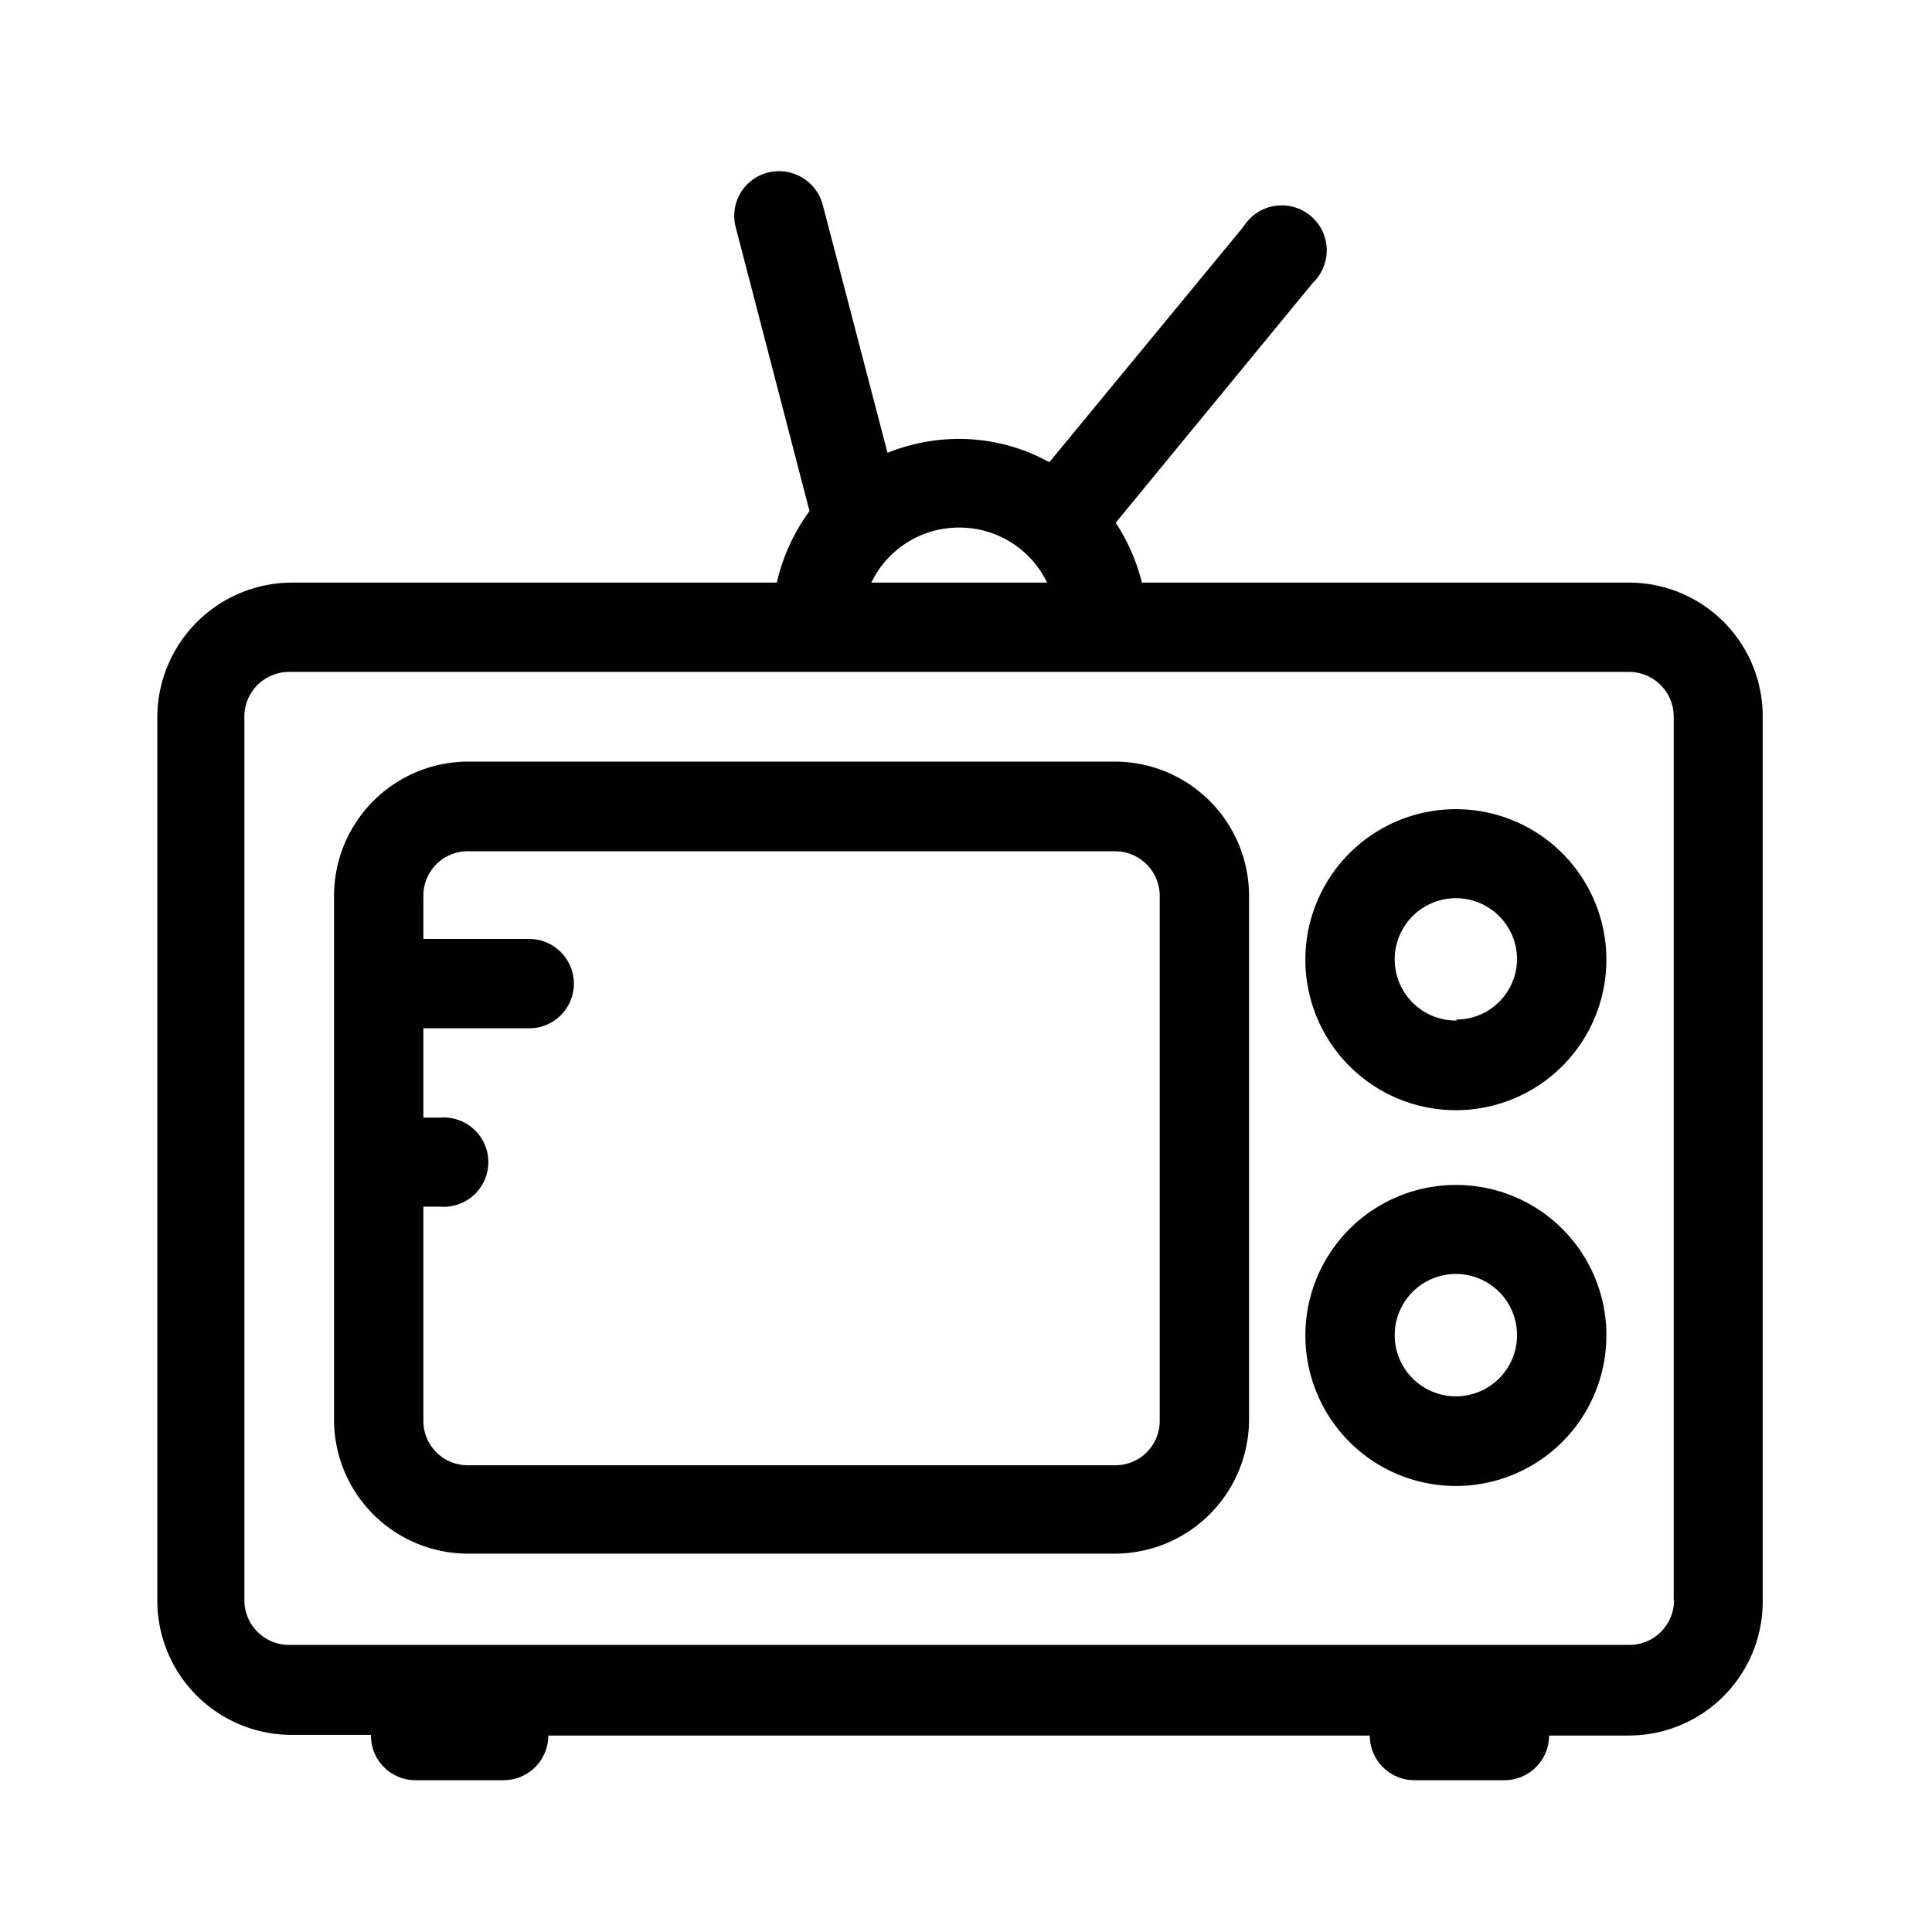
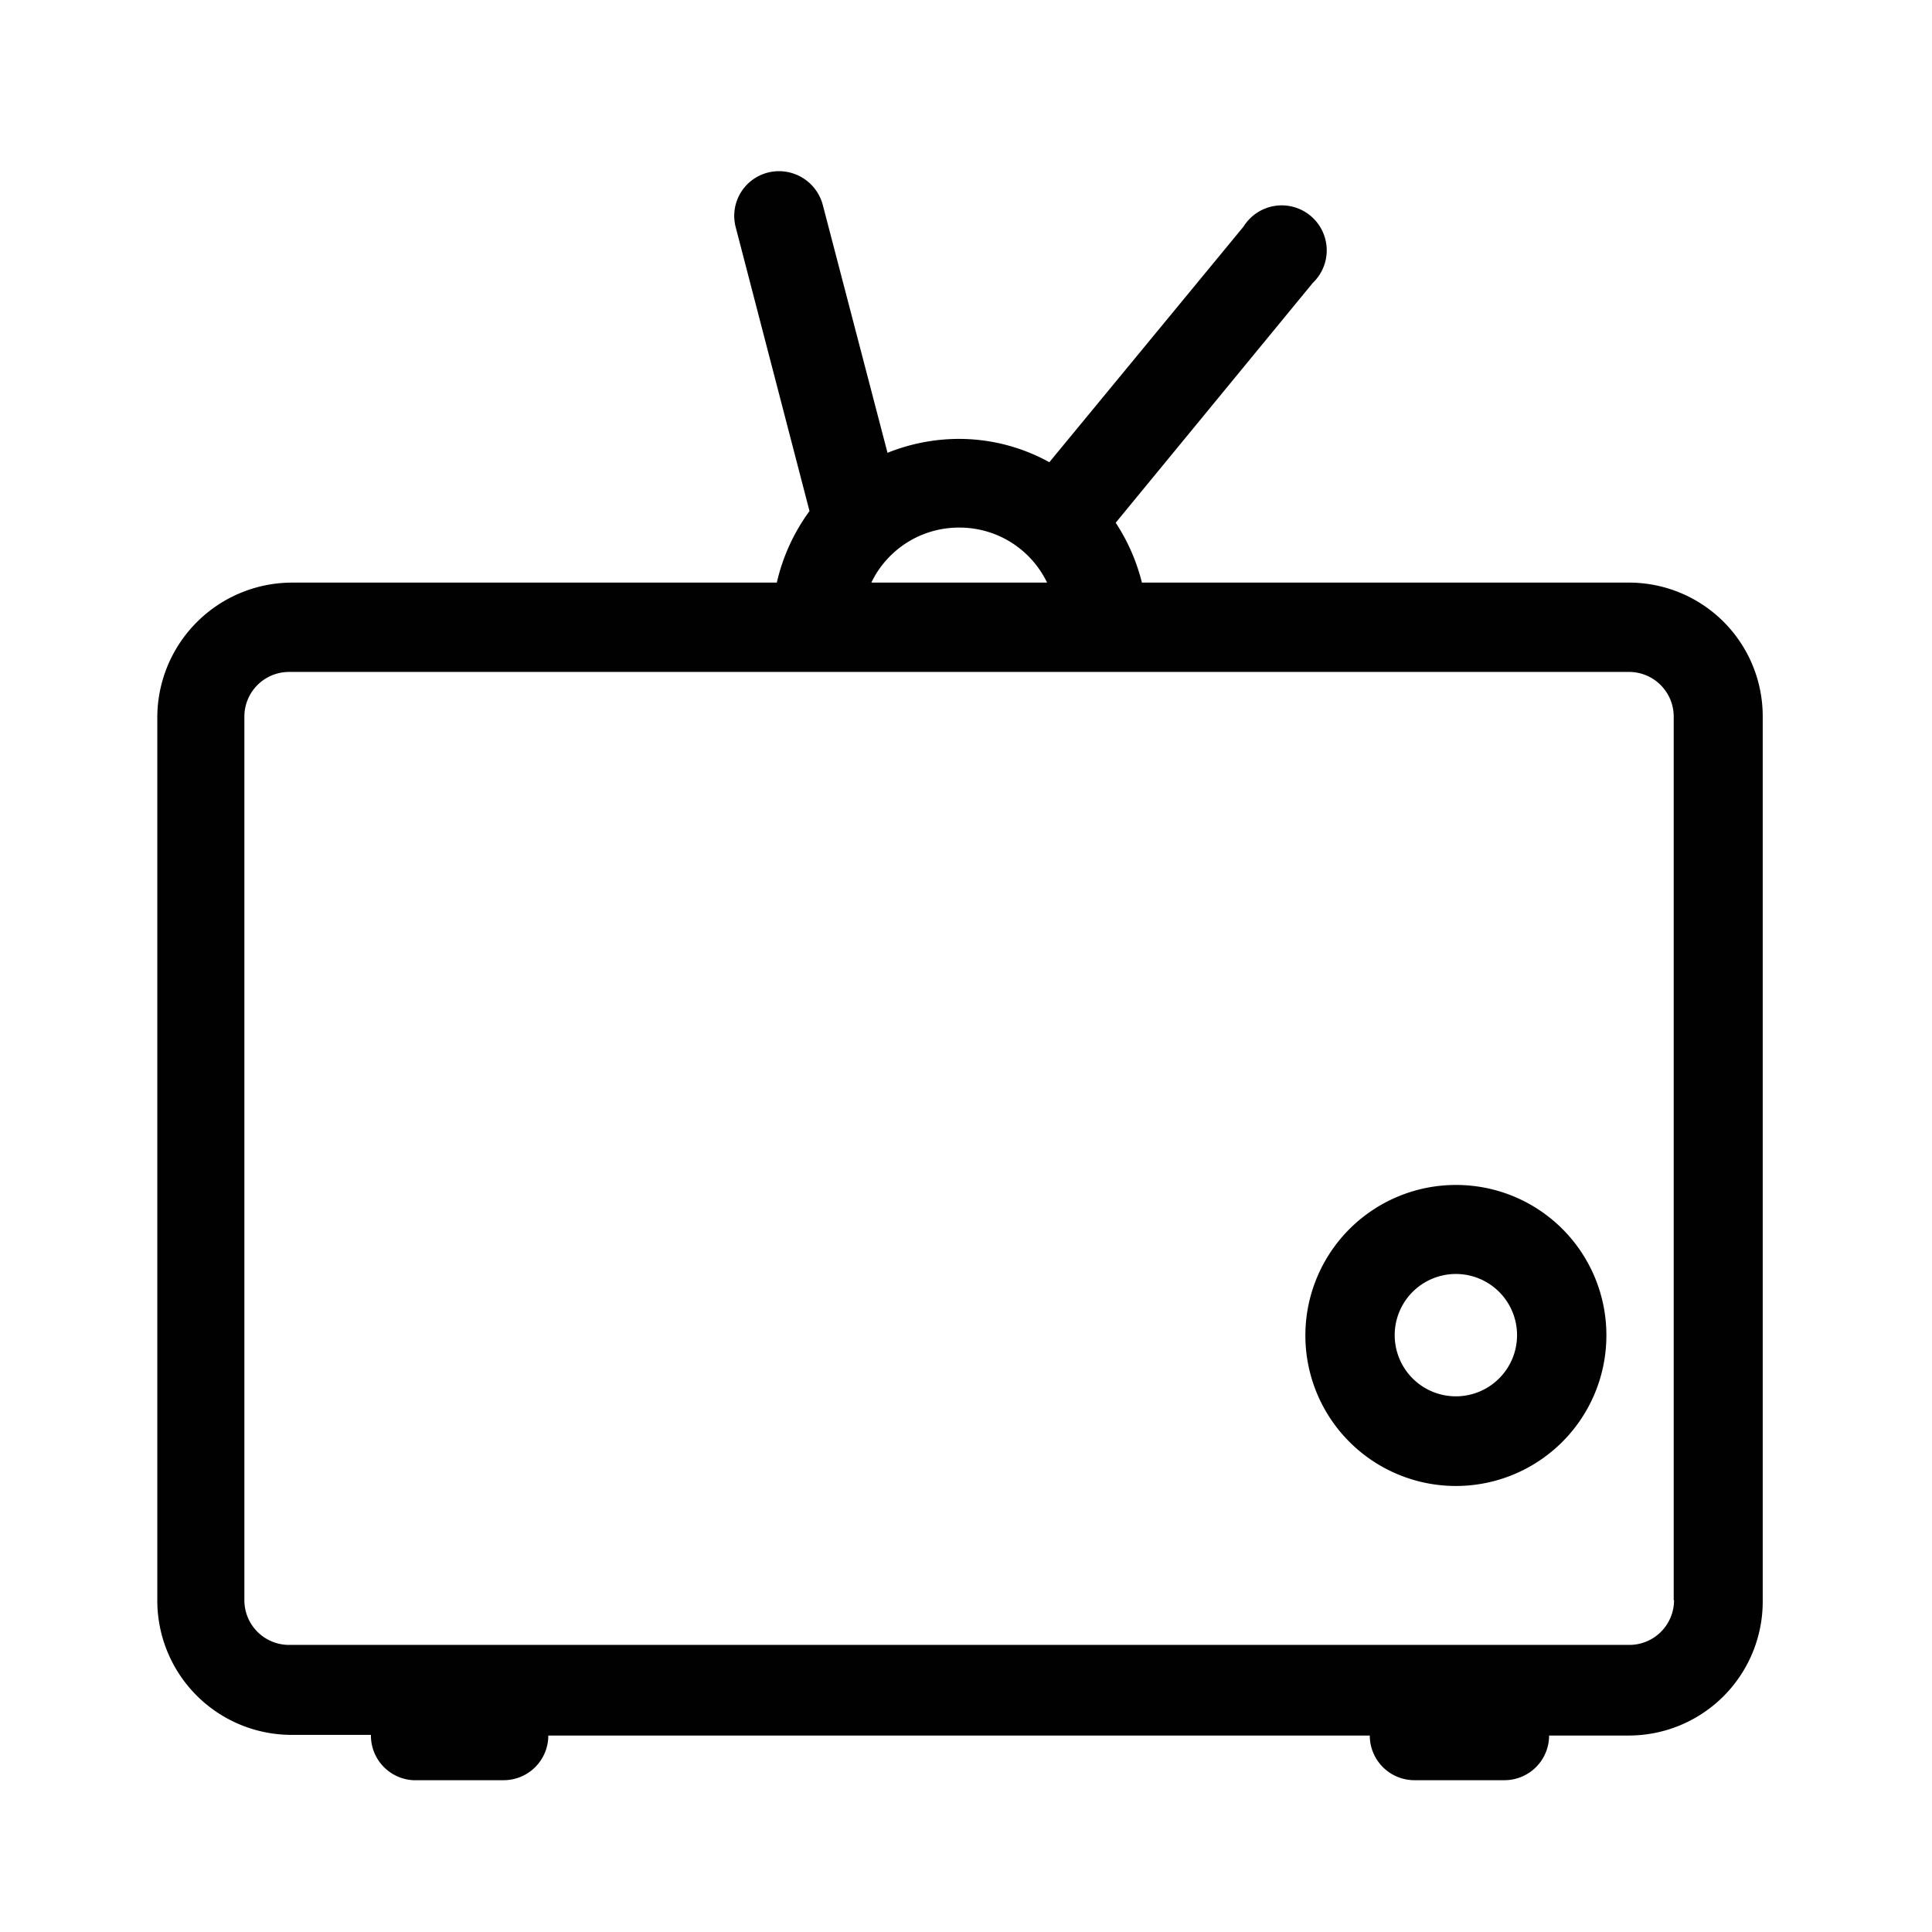
<svg xmlns="http://www.w3.org/2000/svg" id="Layer_1" data-name="Layer 1" viewBox="0 0 59.69 59.69">
  <defs>
    <style>.cls-1{fill:#010101;}</style>
  </defs>
  <title>Untitled-1</title>
  <path class="cls-1" d="M50.34,18H35.28a6,6,0,0,0-.81-1.85l6.09-7.41A1.39,1.39,0,1,0,38.42,7l-6,7.28a5.78,5.78,0,0,0-2.81-.72,5.93,5.93,0,0,0-2.19.43l-2-7.66a1.4,1.4,0,0,0-1.69-1,1.38,1.38,0,0,0-1,1.69l2.28,8.77A6,6,0,0,0,24,18h-15a4.17,4.17,0,0,0-4.14,4.16v27.3a4.15,4.15,0,0,0,4.14,4.14h2.46A1.38,1.38,0,0,0,12.77,55h2.79a1.38,1.38,0,0,0,1.38-1.38H42.32A1.38,1.38,0,0,0,43.7,55h2.78a1.38,1.38,0,0,0,1.38-1.38h2.47a4.14,4.14,0,0,0,4.13-4.14V22.14A4.13,4.13,0,0,0,50.34,18ZM29.63,16.3A3,3,0,0,1,32.35,18H26.92A3,3,0,0,1,29.63,16.3ZM51.72,49.44a1.38,1.38,0,0,1-1.38,1.38H8.93a1.38,1.38,0,0,1-1.38-1.38V22.14a1.38,1.38,0,0,1,1.38-1.38h41.4a1.38,1.38,0,0,1,1.38,1.38v27.3Z" />
-   <path class="cls-1" d="M34.45,23.53h-20a4.15,4.15,0,0,0-4.13,4.14V43.9A4.14,4.14,0,0,0,14.45,48h20a4.15,4.15,0,0,0,4.14-4.13V27.67A4.15,4.15,0,0,0,34.45,23.53ZM35.83,43.9a1.37,1.37,0,0,1-1.38,1.37h-20a1.37,1.37,0,0,1-1.37-1.37V37.28h.51a1.38,1.38,0,1,0,0-2.75h-.51V31.77h3.27a1.38,1.38,0,0,0,0-2.76H13.08V27.68a1.37,1.37,0,0,1,1.37-1.38h20a1.38,1.38,0,0,1,1.38,1.38Z" />
-   <path class="cls-1" d="M45,25a4.65,4.65,0,1,0,4.63,4.65A4.65,4.65,0,0,0,45,25Zm0,6.53a1.89,1.89,0,1,1,1.87-1.88A1.88,1.88,0,0,1,45,31.5Z" />
  <path class="cls-1" d="M45,36.61a4.65,4.65,0,1,0,4.63,4.64A4.64,4.64,0,0,0,45,36.61Zm0,6.53a1.89,1.89,0,1,1,1.87-1.89A1.89,1.89,0,0,1,45,43.14Z" />
</svg>